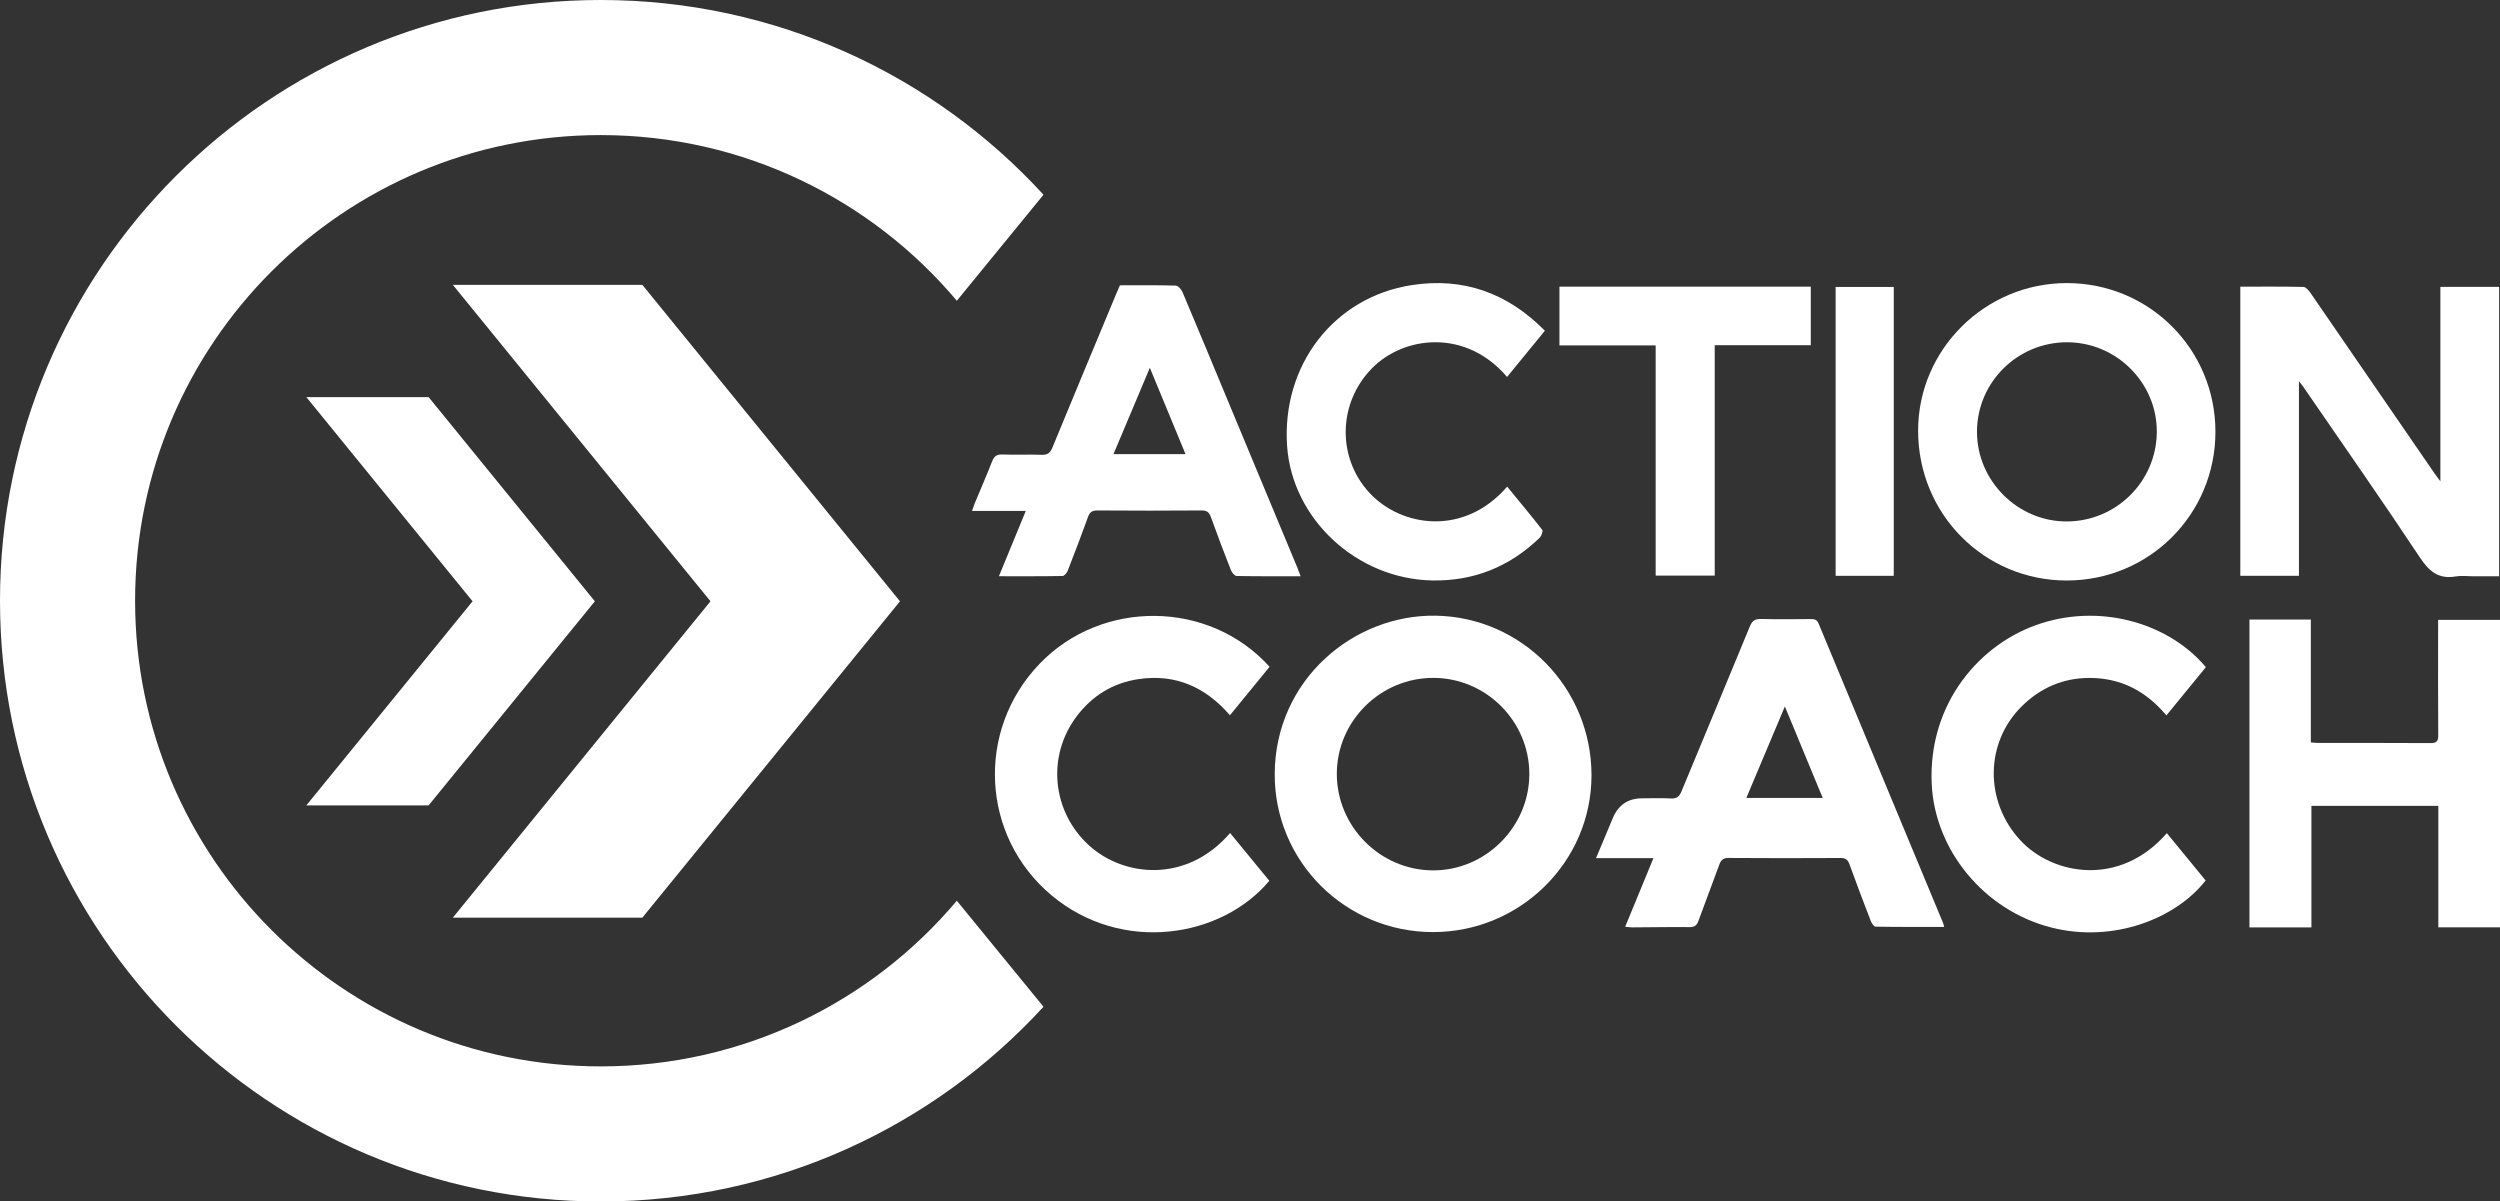
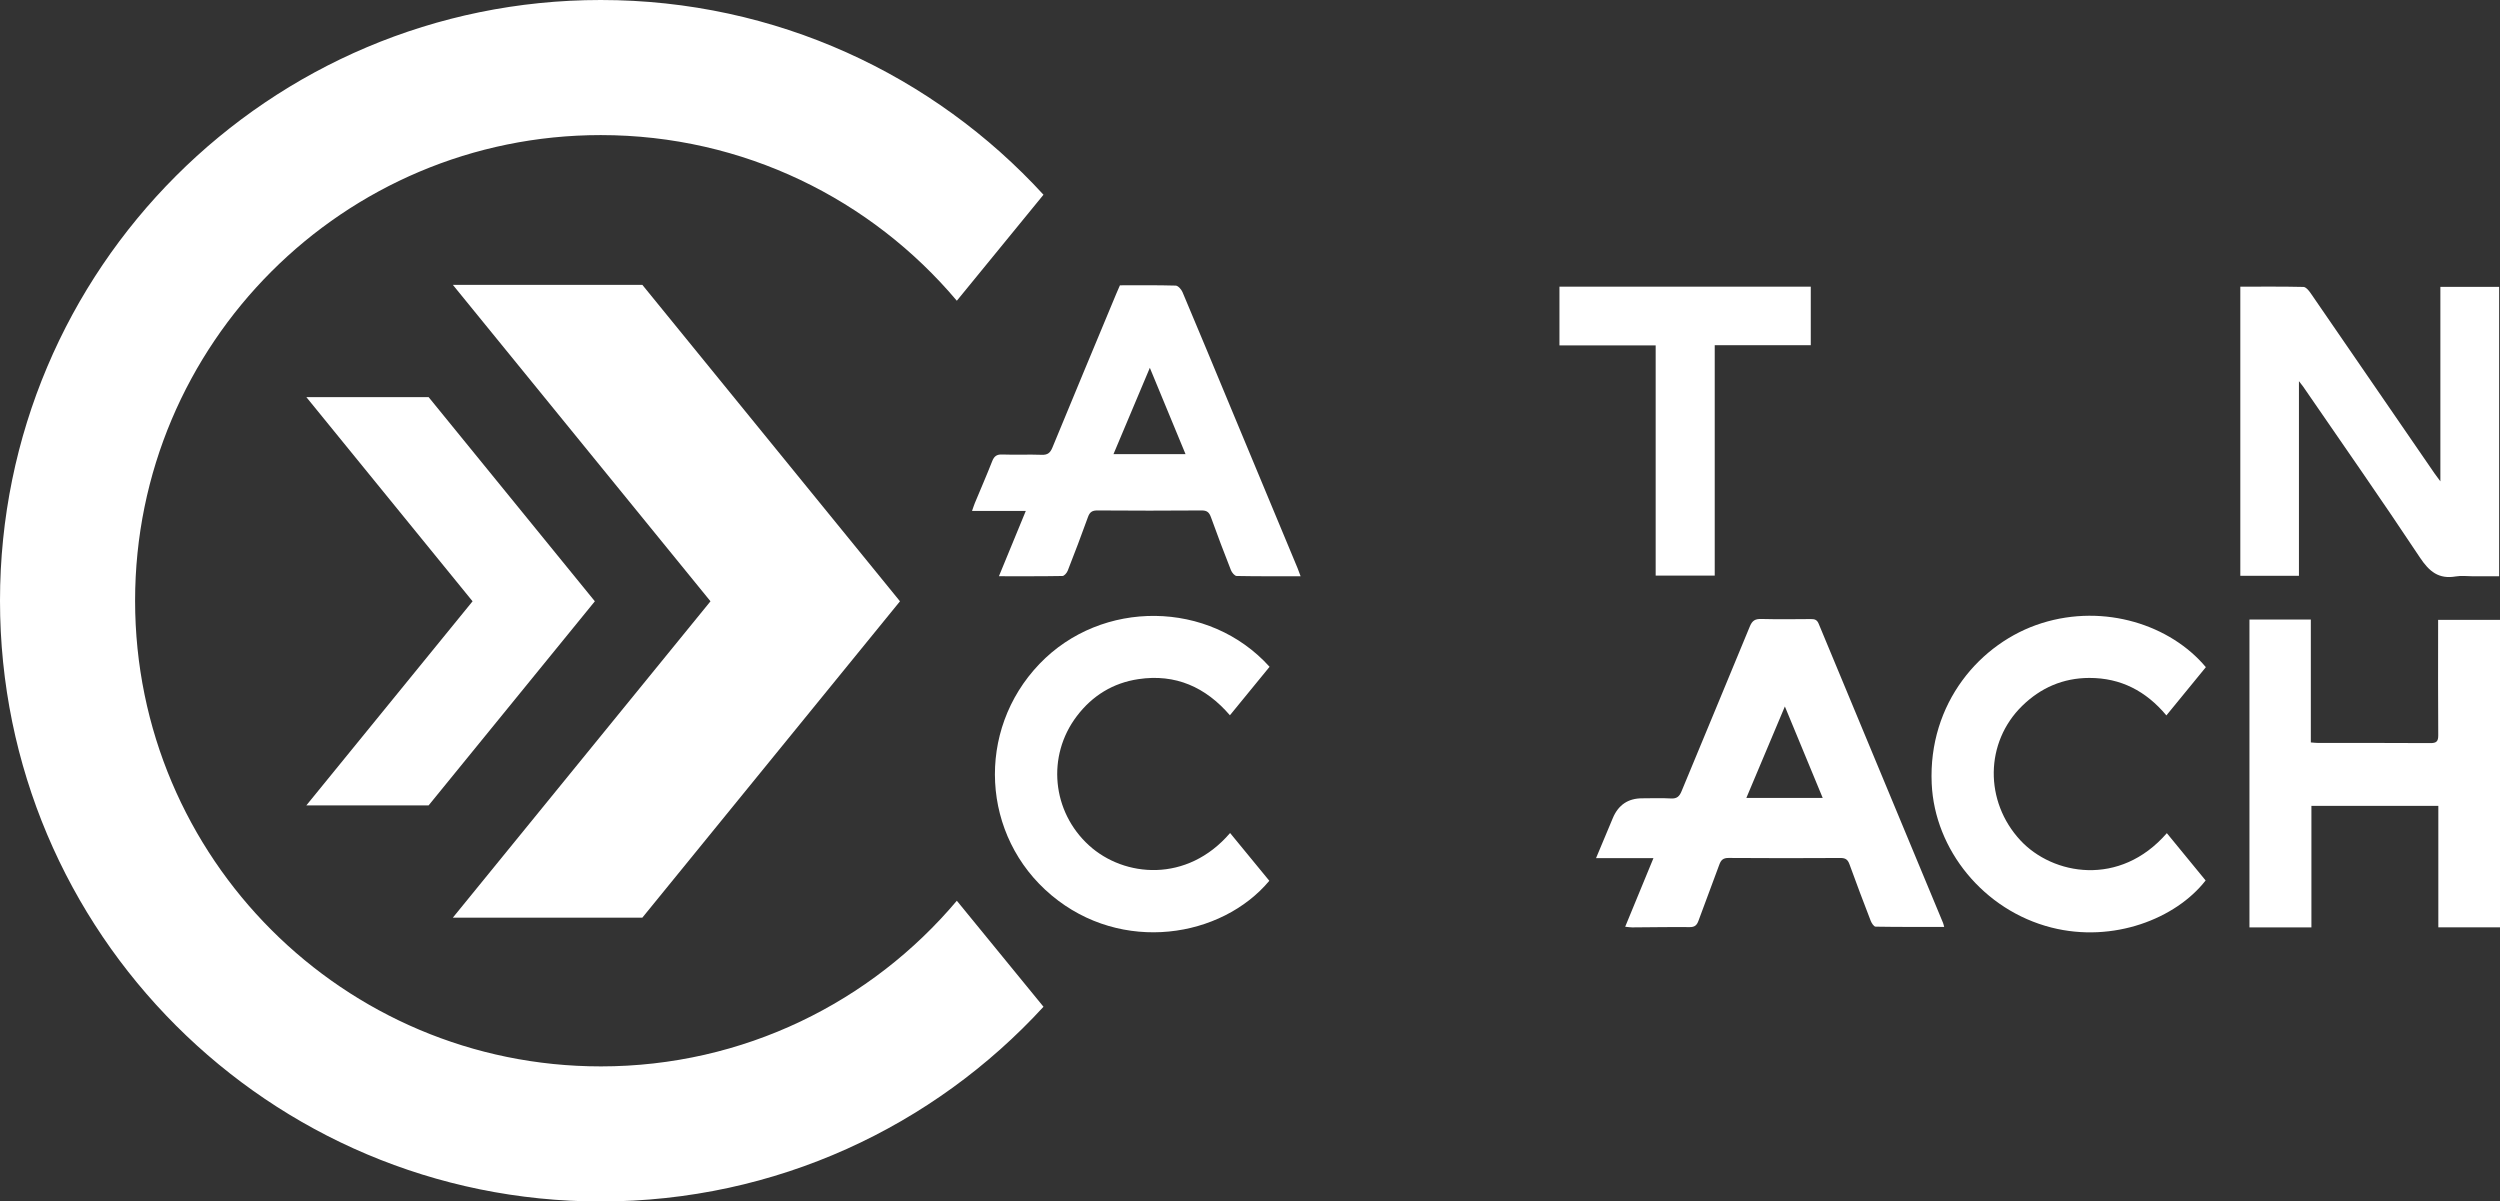
<svg xmlns="http://www.w3.org/2000/svg" id="Layer_2" viewBox="0 0 3636.59 1747.72">
  <rect x="0" y="0" width="3636.59" height="1747.72" fill="#333333" stroke="none" />
  <defs>
    <style>.cls-1{fill:#fff;stroke-width:0px;}</style>
  </defs>
  <g id="Layer_2-2">
    <g id="icon">
      <path class="cls-1" d="m873.86,1551.21c-374.1,0-677.35-303.25-677.35-677.35S499.75,196.5,873.86,196.5c207.79,0,393.82,93.56,517.98,240.97l126.06-154.21C1358.24,109.06,1128.7,0,873.86,0,391.24,0,0,391.24,0,873.86s391.24,873.86,873.86,873.86c254.98,0,484.39-109.2,644.04-283.26l-126.06-154.21c-124.16,147.41-310.19,240.97-517.98,240.97h0Z" />
      <polygon class="cls-1" points="623.5 577.67 445.63 577.67 687.42 874.67 445.63 1171.53 623.5 1171.53 865.29 874.67 623.5 577.67" />
      <polygon class="cls-1" points="934.37 414.35 658.72 414.35 1033.5 874.67 658.72 1334.85 934.37 1334.85 1309.15 874.67 934.37 414.35" />
    </g>
    <g id="text">
-       <path class="cls-1" d="m2084.51,1355.84c-127.6,0-230.92-102.96-230.26-230.36.71-136.24,114.41-232.01,234.57-229.88,124.65,2.21,226.36,104.81,226.23,232.48-.14,125.46-103.69,227.76-230.53,227.76h-.01Zm140.1-229.88c0-76.65-62.51-139.52-139.09-139.89-77.09-.38-140.76,62.55-140.94,139.31-.18,76.86,62.96,140.41,139.8,140.7,76.58.29,140.23-63.31,140.23-140.11h0Z" />
      <path class="cls-1" d="m3258.83,416.99c31.1,0,61.53-.3,91.94.4,3.52.08,7.71,5.18,10.26,8.87,60.24,87.41,120.28,174.95,180.39,262.46,2.07,3.02,4.33,5.9,8.44,11.46v-282.94h85.47v421.03h-38.18c-8.29,0-16.78-1.17-24.83.22-24.86,4.28-38.62-7.01-52.21-27.49-55.54-83.75-113.2-166.1-170.09-248.95-1.26-1.83-2.73-3.52-5.9-7.59v283.14h-85.28v-420.62h0Z" />
      <path class="cls-1" d="m2828.08,1348.33c-33.71,0-66.76.19-99.81-.38-2.45-.04-5.77-5.12-7.07-8.48-10.57-27.35-20.95-54.77-30.92-82.34-2.42-6.7-5.77-9.11-13.03-9.07-54.24.31-108.49.37-162.73-.05-8.03-.06-11.12,3.01-13.61,9.9-9.84,27.22-20.36,54.19-30.23,81.4-2.36,6.51-5.42,9.38-12.86,9.3-27.86-.28-55.73.25-83.6.4-2.89.02-5.78-.52-10.17-.94,13.77-33.43,27.13-65.85,41.12-99.81h-83.51c8.56-20.44,16.48-39.38,24.43-58.31,8.03-19.14,22.27-28.71,42.72-28.7,13.94,0,27.91-.62,41.8.22,8.79.53,12.39-3.09,15.52-10.69,32.97-79.91,66.45-159.62,99.27-239.6,3.49-8.5,7.75-11.03,16.57-10.8,24.09.62,48.21.32,72.32.13,5.4-.04,8.8.95,11.18,6.69,60.19,145.14,120.6,290.19,180.95,435.26.69,1.66.99,3.48,1.65,5.86h.01Zm-176.69-187.6c-18.45-44.59-36.22-87.55-55.05-133.08-19.31,45.85-37.46,88.94-56.05,133.08h111.1Z" />
      <path class="cls-1" d="m3272.14,901.2h89.27v178.78c4.52.32,7.82.75,11.11.75,54.24.04,108.48-.15,162.71.21,8.8.06,11.6-2.38,11.53-11.39-.4-51.2-.19-102.41-.19-153.61v-14.22h90.02v447.18h-89.71v-176.61h-184.62v176.72h-90.13v-447.8h0Z" />
-       <path class="cls-1" d="m3222.63,628.09c0,119.93-95.95,216.1-215.83,216.33-120.46.23-216.68-96.6-216.64-218.01.04-118.19,97.58-214.82,216.64-214.63,119.87.19,215.84,96.37,215.84,216.31h-.01Zm-215.85-130.21c-72.27-.04-131.03,58.41-131,130.31.02,71.13,58.97,130.21,130.06,130.34,72.19.13,130.97-57.94,131.53-129.96.55-71.5-58.55-130.65-130.58-130.69h-.01Z" />
      <path class="cls-1" d="m1891.93,838.22c-32.18,0-62.64.23-93.07-.38-2.88-.06-6.9-4.95-8.28-8.43-10.05-25.54-19.81-51.2-29.08-77.02-2.53-7.04-5.68-9.93-13.62-9.87-50.48.4-100.96.39-151.44,0-7.74-.06-11.26,2.4-13.84,9.58-9.4,26.18-19.32,52.17-29.46,78.07-1.25,3.19-4.99,7.64-7.64,7.69-30.08.55-60.17.35-92.44.35,13.23-32.13,25.85-62.77,39.11-94.99h-78.21c1.77-4.97,2.8-8.36,4.15-11.61,8.36-20.14,17.1-40.12,25.05-60.42,2.84-7.26,6.34-10.37,14.62-10.06,19.19.72,38.44-.27,57.62.45,8.66.33,12.36-2.96,15.5-10.61,30.77-74.74,61.92-149.32,92.98-223.94,1.59-3.81,3.29-7.57,5.22-12.02,26.97,0,54.07-.35,81.14.43,3.45.1,8.19,5.48,9.87,9.46,23.28,55.04,46.11,110.28,69.08,165.45,32.79,78.78,65.61,157.55,98.4,236.34,1.28,3.08,2.35,6.24,4.32,11.52h.02Zm-219.33-303.19c-18.32,43.48-35.46,84.18-52.89,125.57h104.81c-17.21-41.62-33.93-82.07-51.92-125.57h0Z" />
      <path class="cls-1" d="m1846.77,969.94c-19.05,23.29-37.88,46.3-57.69,70.52-35.25-40.97-79.14-60.63-133.05-52.58-36.99,5.52-67,23.98-89.66,53.82-44.14,58.13-36.12,139.07,17.81,188.11,51.09,46.47,142.65,54.84,205.15-18.1,19.14,23.32,38.12,46.44,57.07,69.51-69.38,82.93-214.41,106.87-316.78,21.16-102.56-85.87-110.44-239.69-17.58-336.62,90.6-94.57,247.05-93.07,334.74,4.18h-.01Z" />
      <path class="cls-1" d="m3208.69,970.51c-18.91,23.12-37.92,46.36-57.38,70.16-29.61-35.46-66.45-54.64-112.24-54.52-37.99.1-70.57,14.28-97.53,40.64-54.22,53.01-55.18,138.96-2.61,195.61,46.94,50.58,144.57,68.44,213.03-10.46,18.9,23.06,37.69,45.98,56.41,68.81-43.2,55.57-134.4,91.39-224.39,68.48-98.42-25.06-169.79-113.15-174.07-209.3-5.21-116.75,70.29-205.3,160.22-233.52,91.44-28.69,187.39,2.81,238.57,64.09h-.01Z" />
-       <path class="cls-1" d="m2247.23,481.09c-18.85,23.05-36.87,45.08-55.01,67.26-59.95-70.59-150.08-59.89-196.49-12.64-49.66,50.57-51.14,130.27-3.32,181.57,45.79,49.12,136.96,63.56,199.97-9.4,17.22,21,34.53,41.69,51.05,62.99,1.42,1.83-1.28,8.93-4.02,11.57-43.53,41.96-95.61,63.07-156.18,61.9-109.72-2.13-203.72-89.47-210.98-195.57-8.04-117.48,68-216.46,181.1-234.03,75.23-11.68,139.43,11.25,193.88,66.35h0Z" />
      <path class="cls-1" d="m2408.39,502.43h-139.96v-85.43h365.59v85.15h-139.72v335.13h-85.91v-334.85h0Z" />
-       <path class="cls-1" d="m2754.72,837.61h-84.53v-420.2h84.53v420.2Z" />
    </g>
  </g>
</svg>